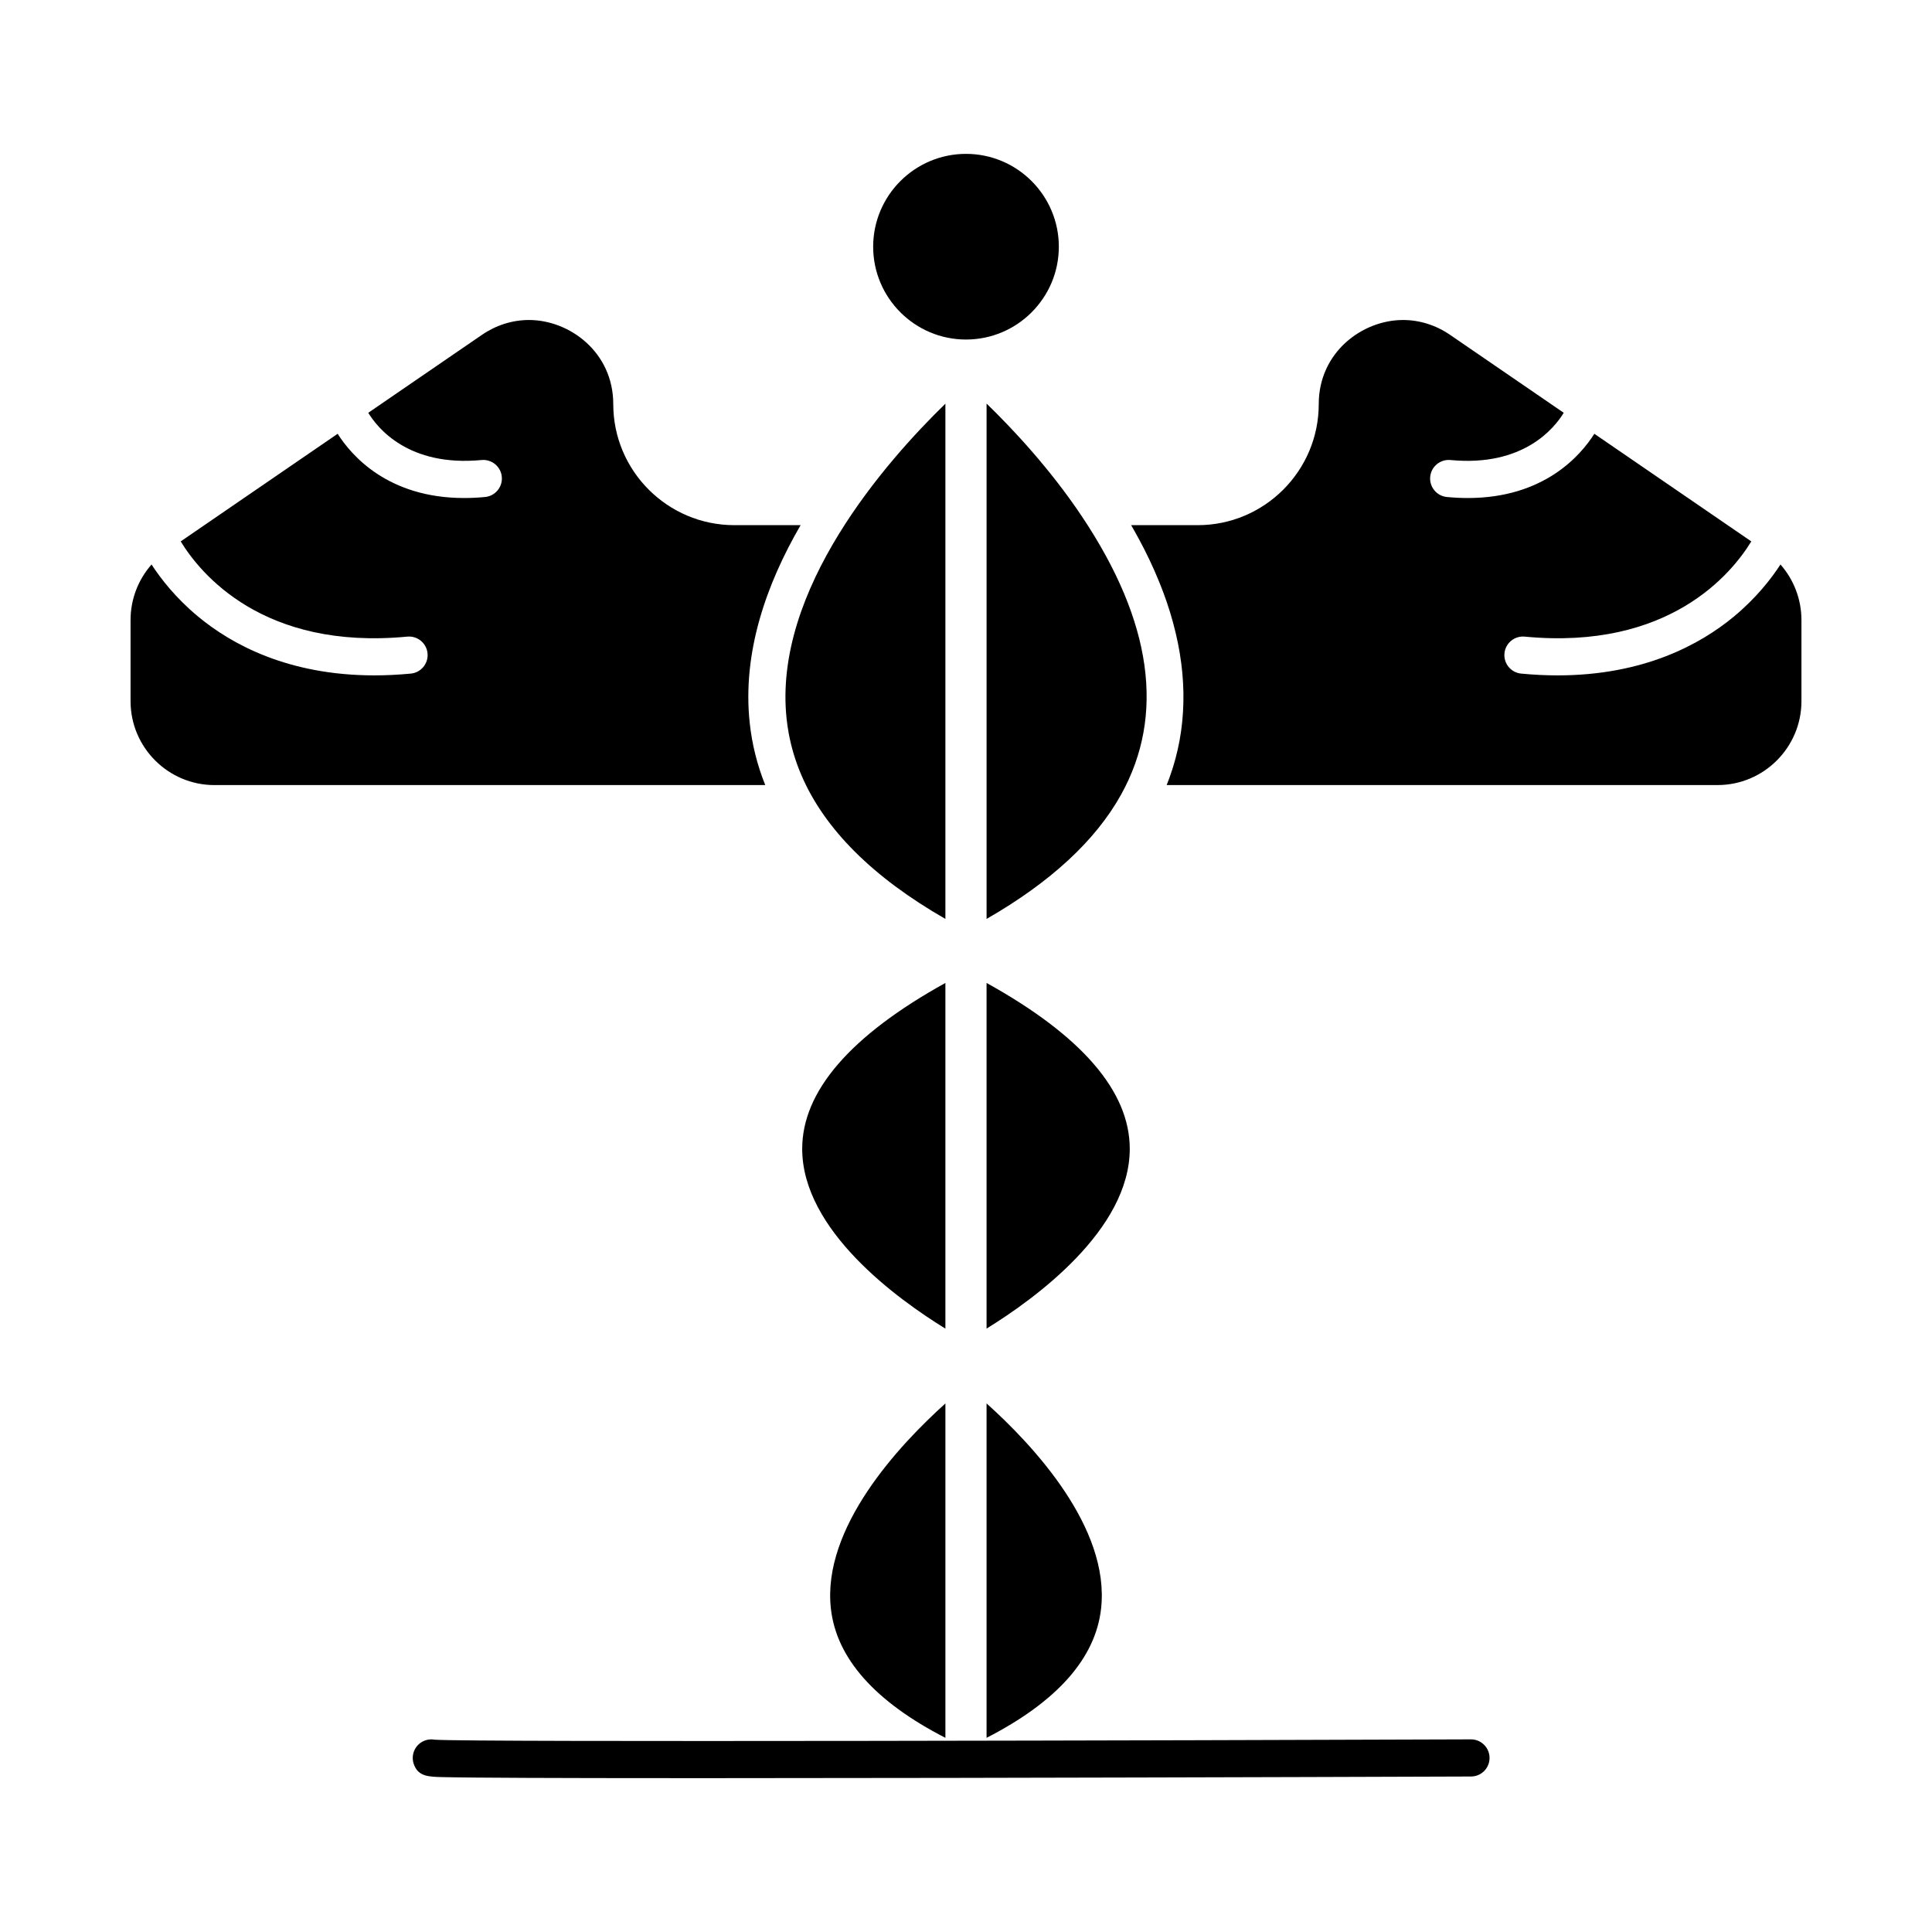
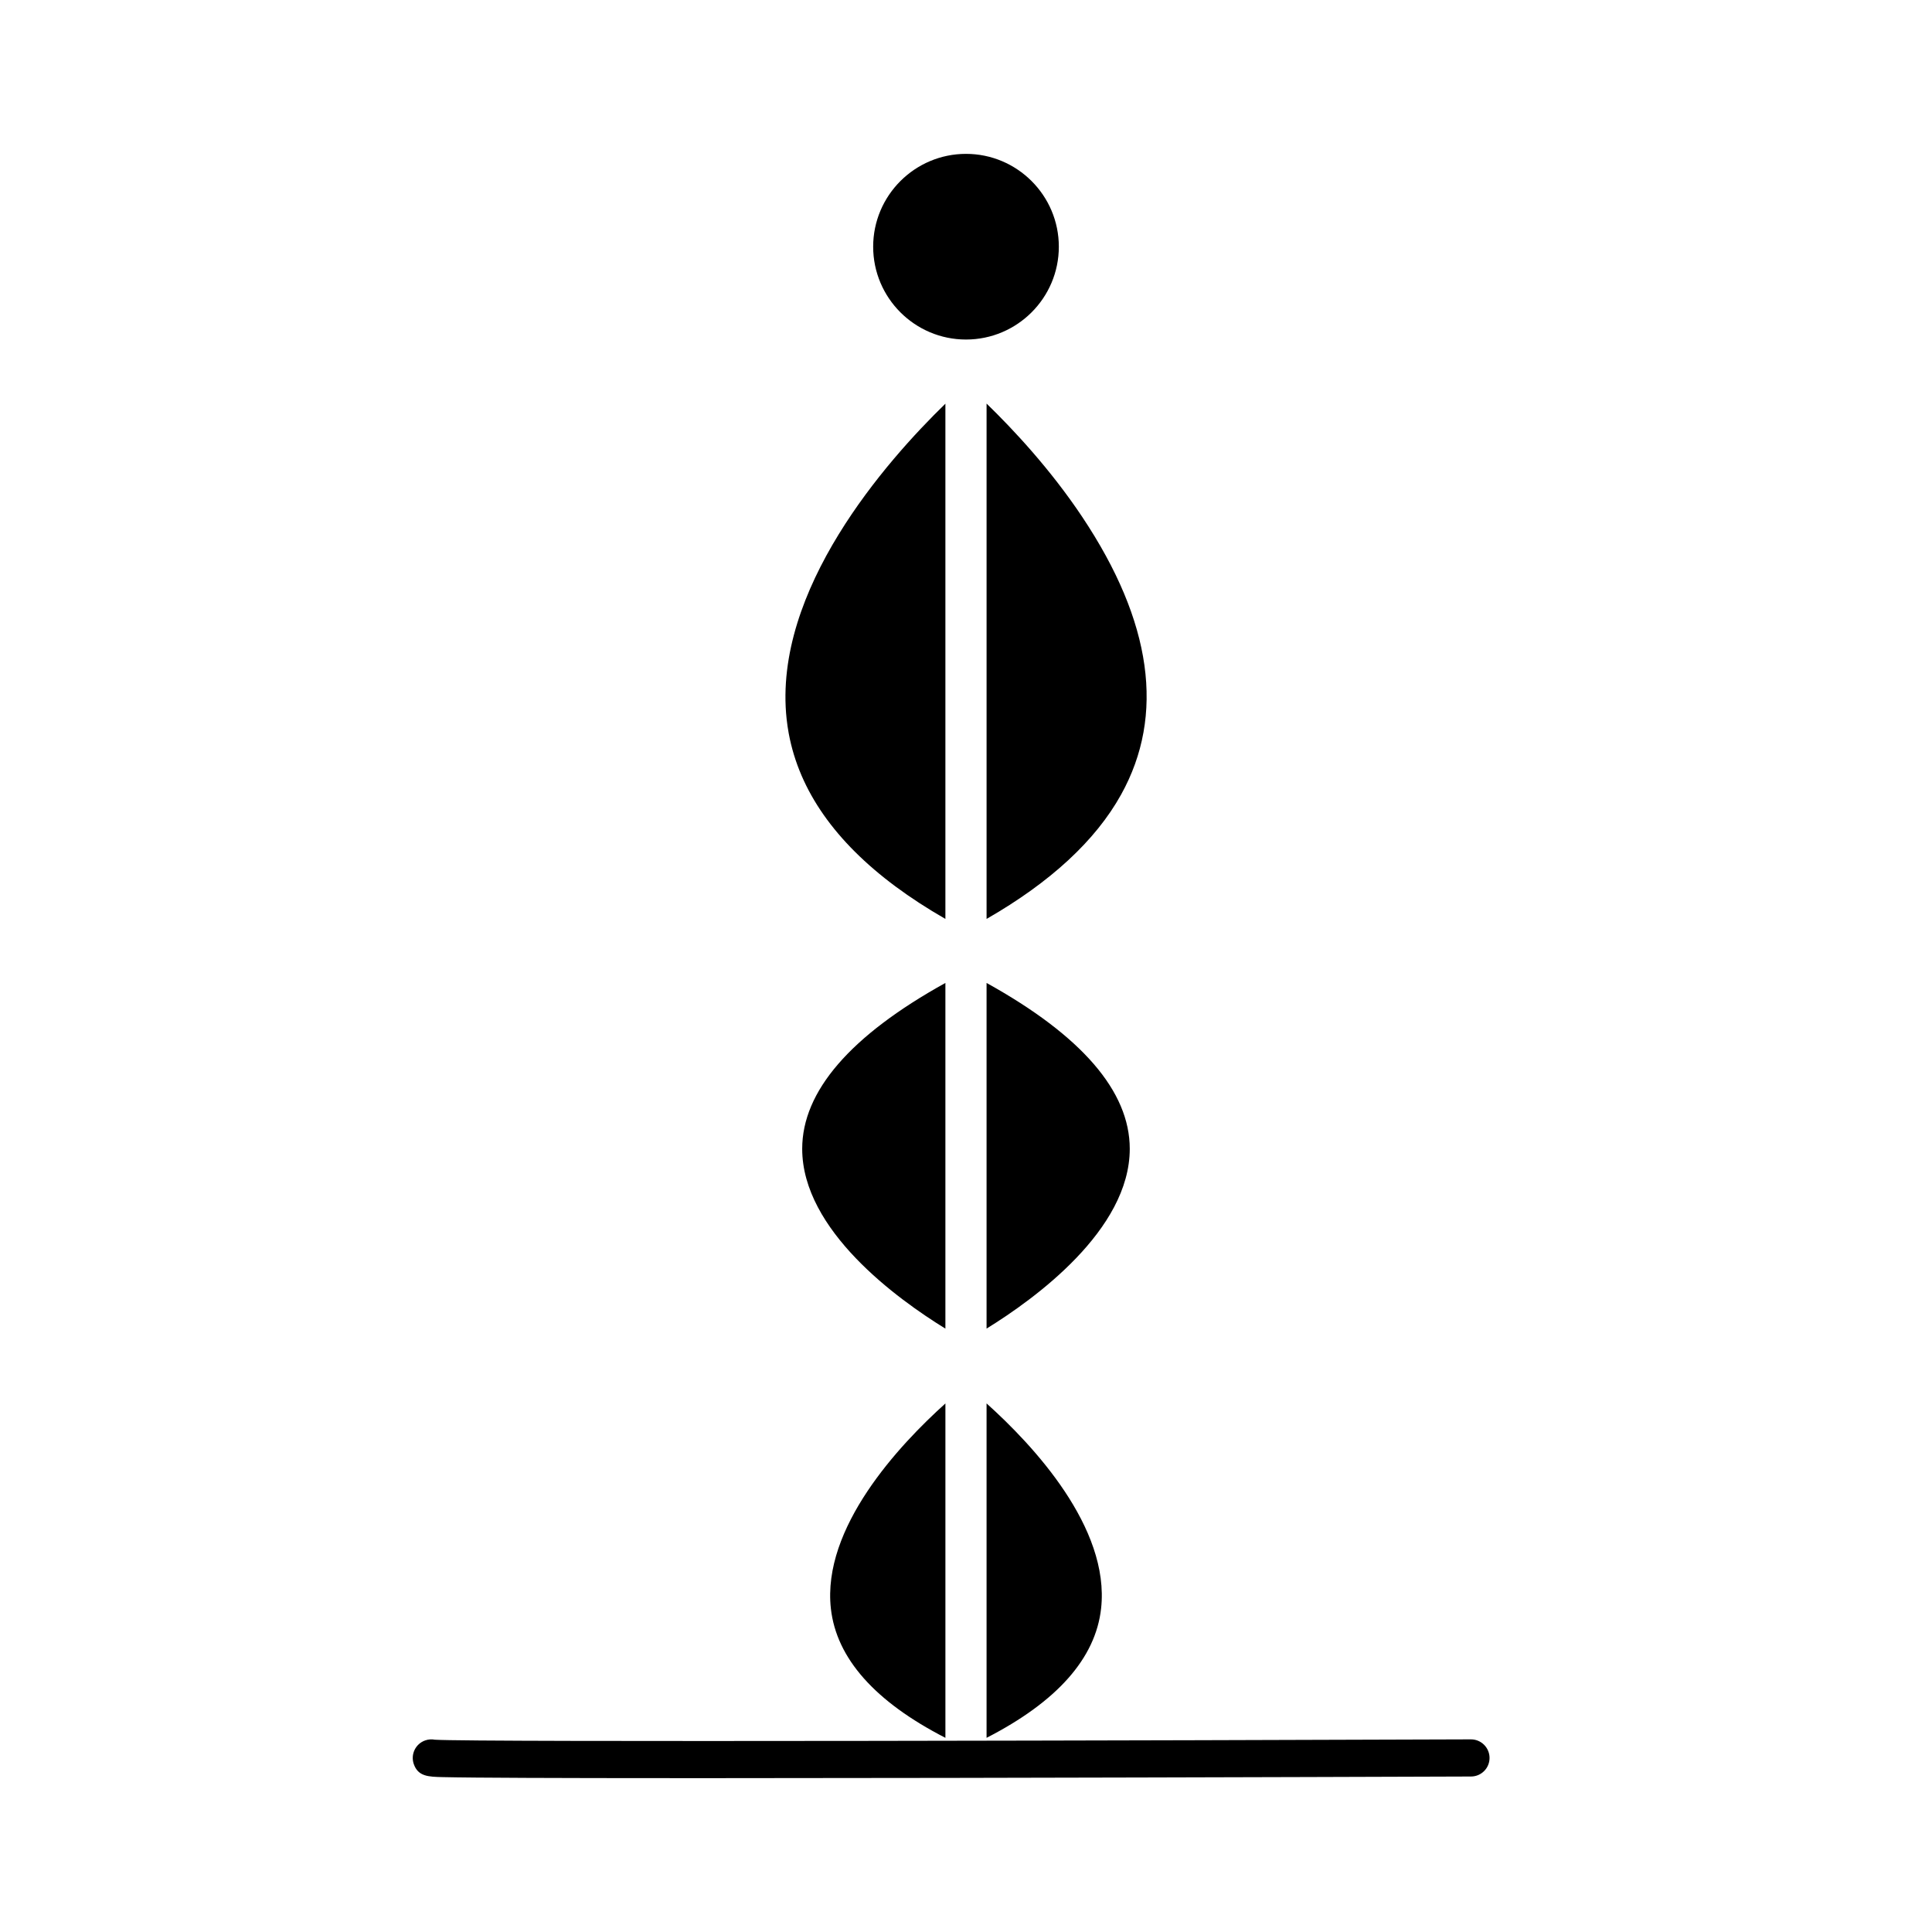
<svg xmlns="http://www.w3.org/2000/svg" fill="#000000" width="800px" height="800px" version="1.1" viewBox="144 144 512 512">
  <g>
    <path d="m405.45 515.92v88.625c18.676-9.582 28.887-21.086 30.352-34.277 2.383-21.465-18.055-43.309-30.352-54.348z" />
    <path d="m400 233.98c13.566 0 24.602-11.035 24.602-24.602s-11.035-24.602-24.602-24.602-24.602 11.035-24.602 24.602 11.035 24.602 24.602 24.602z" />
-     <path d="m342.68 335.56c-2-18.625 4.41-36.762 13.488-52.387h-17.566c-17.691 0-32.082-14.391-32.082-32.082 0-13.766-11.59-22.289-22.324-22.289-4.41 0-8.73 1.363-12.492 3.945l-30.109 20.645c2.414 3.988 10.629 14.375 30.02 12.52 2.707-0.254 5.106 1.727 5.367 4.43 0.258 2.703-1.727 5.106-4.43 5.367-1.93 0.184-3.781 0.27-5.547 0.27-20.207 0-29.906-11.305-33.523-17.023l-41.594 28.52c5.168 8.465 21.762 28.898 60.047 25.234 2.707-0.25 5.106 1.727 5.367 4.43 0.258 2.703-1.727 5.106-4.43 5.367-3.367 0.32-6.586 0.473-9.664 0.473-22.789 0-37.809-8.199-46.715-15.594-5.906-4.902-9.883-10.016-12.332-13.789-3.547 4.019-5.562 9.23-5.562 14.711v21.504c0 12.262 9.977 22.242 22.242 22.242h145.96c-2.129-5.293-3.508-10.793-4.121-16.492z" />
    <path d="m394.54 404.49c-25.191 13.957-37.949 28.723-37.949 43.957 0 21.59 25.238 39.832 37.949 47.652z" />
-     <path d="m364.19 570.28c1.469 13.188 11.684 24.688 30.352 34.262v-88.613c-12.297 11.062-32.738 32.93-30.352 54.352z" />
+     <path d="m364.19 570.28c1.469 13.188 11.684 24.688 30.352 34.262v-88.613c-12.297 11.062-32.738 32.93-30.352 54.352" />
    <path d="m394.54 250.98c-15.672 15.238-45.77 49.352-42.078 83.547 0.141 1.293 0.328 2.578 0.562 3.848 0 0.008 0.004 0.016 0.004 0.023 0.707 3.809 1.84 7.523 3.398 11.137 0.004 0.012 0.008 0.02 0.012 0.031 6.148 14.238 18.902 26.941 38.102 37.957z" />
-     <path d="m615.84 293.6c-2.449 3.773-6.422 8.887-12.332 13.789-8.906 7.391-23.93 15.594-46.715 15.594-3.078 0-6.297-0.148-9.664-0.473-2.703-0.258-4.688-2.66-4.43-5.367 0.258-2.703 2.652-4.684 5.367-4.43 38.289 3.656 54.879-16.77 60.047-25.234l-41.594-28.52c-3.617 5.719-13.32 17.023-33.523 17.023-1.77 0-3.613-0.086-5.547-0.27-2.703-0.258-4.688-2.66-4.43-5.367 0.258-2.703 2.656-4.684 5.367-4.43 19.375 1.855 27.602-8.531 30.02-12.52l-30.109-20.645c-3.762-2.582-8.082-3.945-12.492-3.945-10.738 0-22.324 8.52-22.324 22.289 0 17.691-14.391 32.082-32.082 32.082h-17.633c0.102 0.18 0.203 0.355 0.305 0.535 0.18 0.309 0.352 0.621 0.527 0.93 0.328 0.578 0.648 1.156 0.965 1.738 0.168 0.309 0.336 0.617 0.5 0.926 0.336 0.629 0.664 1.258 0.984 1.883 0.125 0.242 0.254 0.484 0.375 0.727 0.434 0.863 0.855 1.723 1.262 2.582 0.078 0.164 0.148 0.324 0.223 0.484 0.328 0.699 0.648 1.395 0.957 2.094 0.133 0.297 0.258 0.59 0.383 0.883 0.246 0.57 0.488 1.137 0.723 1.707 0.133 0.316 0.258 0.629 0.387 0.945 0.227 0.57 0.449 1.141 0.668 1.707 0.109 0.289 0.223 0.574 0.328 0.863 0.27 0.723 0.523 1.445 0.773 2.164 0.043 0.121 0.09 0.246 0.129 0.371 0.285 0.84 0.555 1.676 0.809 2.512 0.078 0.254 0.148 0.504 0.227 0.758 0.176 0.59 0.348 1.18 0.508 1.77 0.082 0.301 0.16 0.598 0.238 0.898 0.145 0.555 0.285 1.105 0.418 1.656 0.07 0.293 0.145 0.59 0.211 0.883 0.141 0.602 0.27 1.203 0.395 1.805 0.047 0.227 0.098 0.453 0.145 0.68 0.164 0.82 0.312 1.641 0.449 2.461 0.023 0.152 0.043 0.305 0.066 0.453 0.105 0.668 0.203 1.332 0.293 1.992 0.035 0.273 0.066 0.547 0.102 0.82 0.066 0.547 0.125 1.094 0.18 1.637 0.027 0.293 0.055 0.582 0.078 0.871 0.047 0.551 0.086 1.102 0.117 1.648 0.016 0.262 0.035 0.52 0.047 0.781 0.035 0.719 0.062 1.434 0.074 2.148 0.004 0.082 0.008 0.164 0.008 0.242 0.012 0.797 0.008 1.586-0.012 2.375-0.004 0.23-0.016 0.457-0.023 0.688-0.02 0.562-0.039 1.121-0.07 1.68-0.016 0.277-0.035 0.551-0.055 0.824-0.035 0.523-0.078 1.047-0.129 1.57-0.023 0.27-0.051 0.535-0.078 0.805-0.062 0.578-0.137 1.152-0.211 1.727-0.027 0.199-0.051 0.398-0.078 0.598-0.109 0.77-0.234 1.531-0.375 2.293-0.027 0.148-0.059 0.293-0.09 0.441-0.117 0.613-0.242 1.223-0.379 1.832-0.059 0.254-0.117 0.508-0.18 0.762-0.121 0.508-0.246 1.016-0.379 1.52-0.07 0.27-0.145 0.535-0.219 0.801-0.141 0.508-0.293 1.016-0.445 1.52-0.074 0.242-0.145 0.484-0.223 0.727-0.215 0.668-0.438 1.332-0.676 1.988-0.023 0.07-0.047 0.141-0.07 0.211-0.238 0.656-0.488 1.312-0.746 1.961h145.98c12.262 0 22.242-9.977 22.242-22.242v-21.504c-0.004-5.481-2.019-10.691-5.559-14.707z" />
    <path d="m430.8 280.98c-8.461-12.68-18.344-23.234-25.348-30.027v136.57c16.898-9.699 28.879-20.75 35.645-32.938 11.699-21.066 8.234-45.828-10.297-73.602z" />
    <path d="m405.45 404.49v91.602c12.715-7.836 37.961-26.109 37.949-47.66-0.008-15.227-12.766-29.988-37.949-43.941z" />
    <path d="m533.82 604.95h-0.02c-73.34 0.266-264.38 0.785-274.57 0.09-0.82-0.16-1.691-0.109-2.535 0.184-2.566 0.887-3.93 3.688-3.043 6.258 1.148 3.324 3.891 3.383 7.688 3.473 2.051 0.047 5.047 0.09 8.855 0.121 7.176 0.062 17.703 0.109 31.293 0.133 8.301 0.016 17.785 0.023 28.414 0.023 18.656 0 40.832-0.023 66.301-0.07 68.055-0.121 136.95-0.363 137.64-0.367 2.719-0.012 4.914-2.219 4.902-4.938-0.012-2.715-2.215-4.906-4.922-4.906z" />
  </g>
</svg>